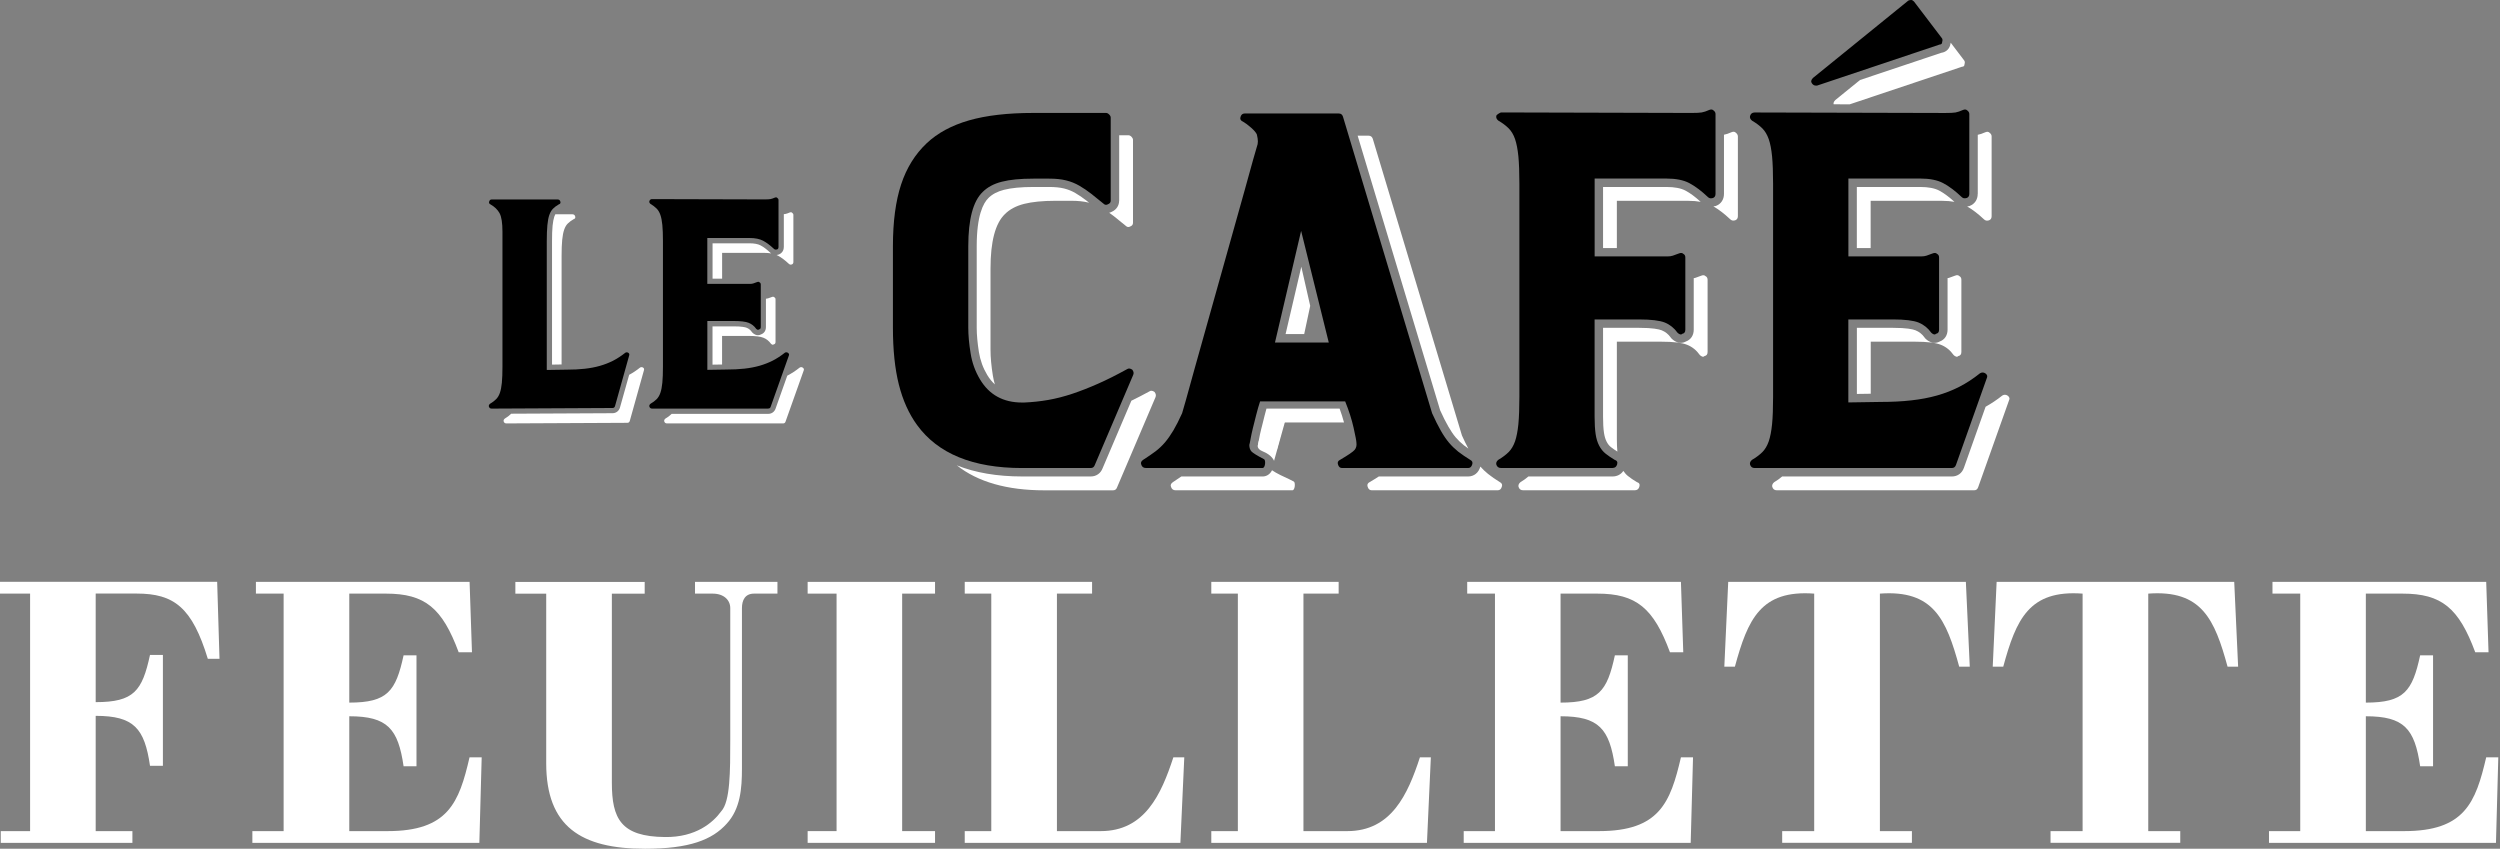
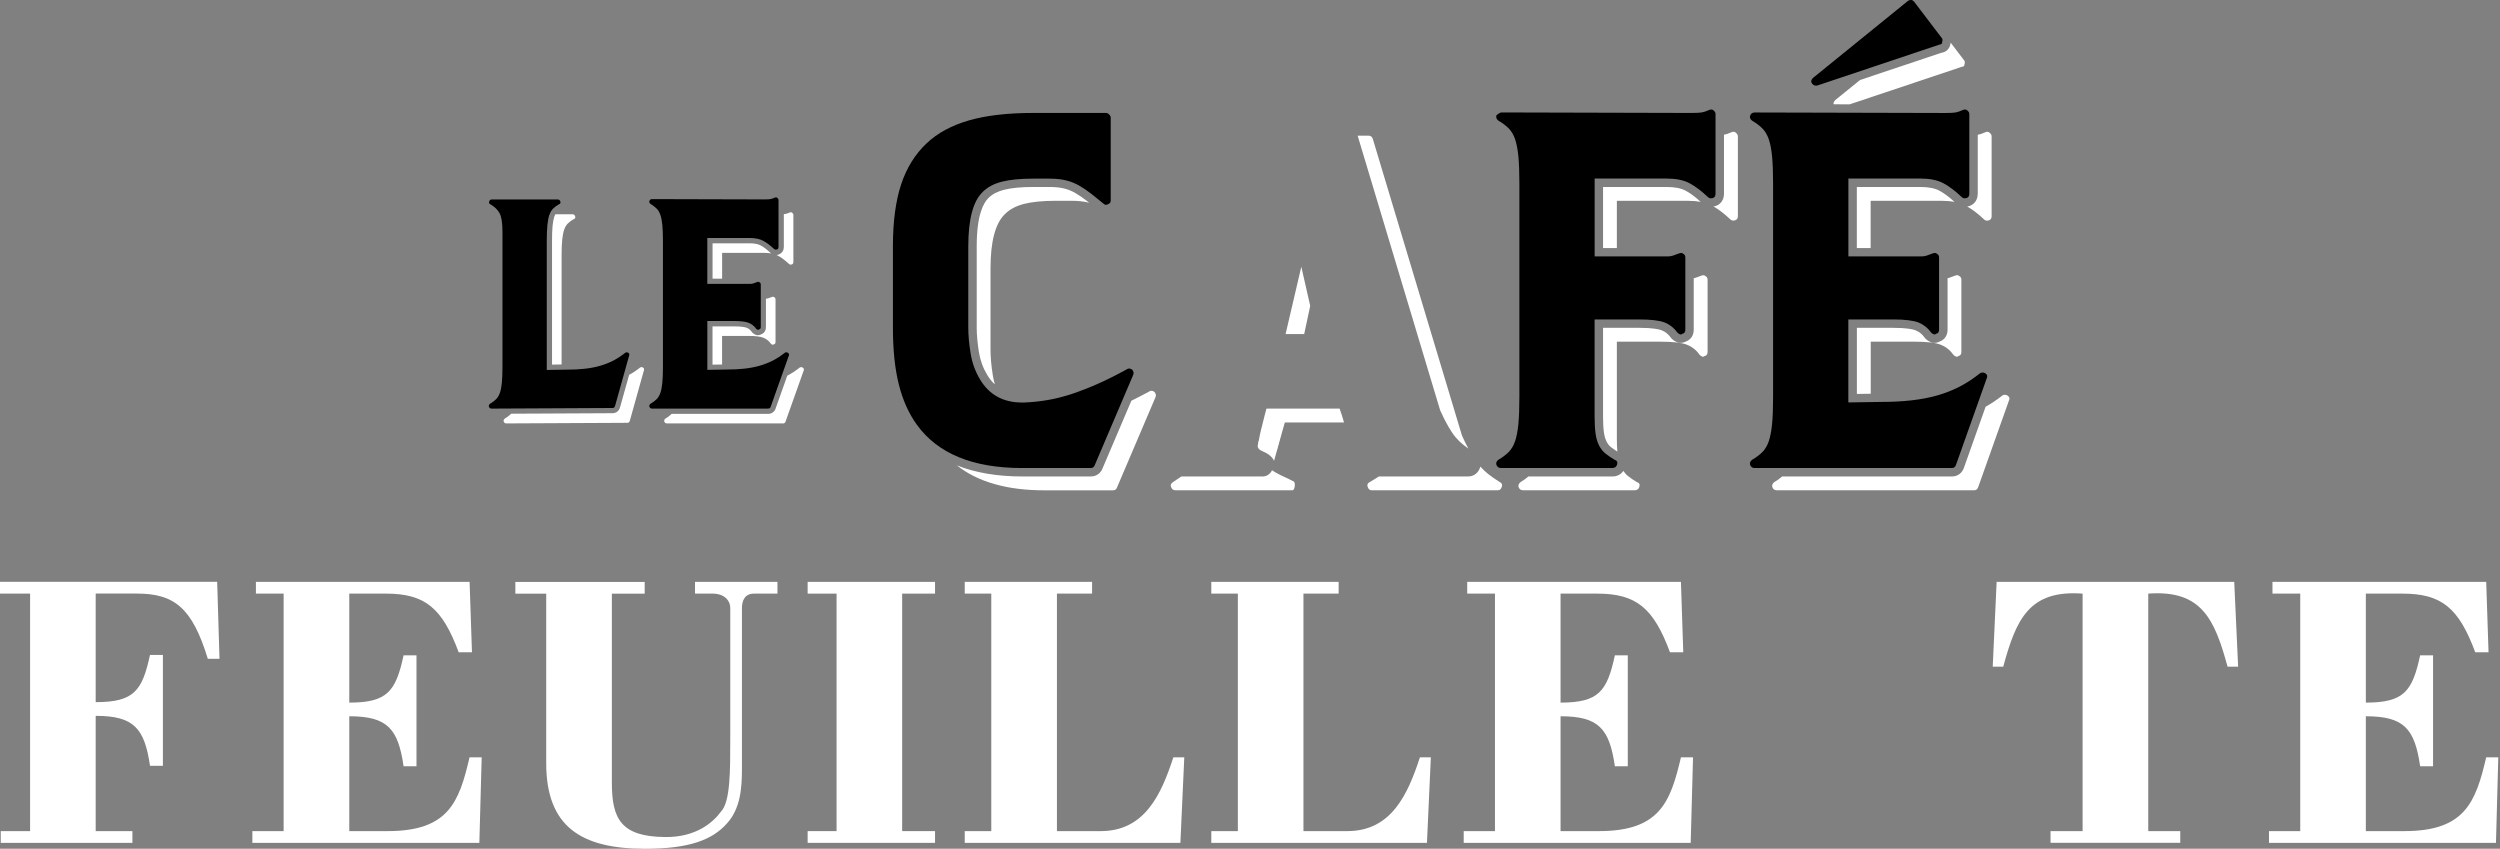
<svg xmlns="http://www.w3.org/2000/svg" width="324" height="110" viewBox="0 0 324 110" fill="none">
  <rect x="0" y="0" width="324" height="110" fill="#808080" stroke="none" />
  <path d="M0 75.411V76.931H3.9V107.712H0.098V109.233H17.16V107.712H12.401V92.774C17.363 92.774 18.733 94.393 19.441 99.25H21.112V84.876H19.441C18.432 89.536 17.363 90.998 12.401 90.998V76.925H17.717C22.574 76.925 24.907 78.747 26.933 85.38H28.447L28.145 75.404H0V75.411Z" fill="white" />
  <path d="M50.227 107.713H45.266V92.828C50.227 92.828 51.597 94.447 52.305 99.31H53.977V84.929H52.305C51.296 89.583 50.227 91.058 45.266 91.058V76.933H50.024C55.091 76.933 57.32 78.807 59.443 84.53H61.167L60.859 75.412H33.166V76.933H36.758V107.713H32.707V109.234H62.124L62.426 98.15H60.852C59.496 104.023 58.08 107.713 50.227 107.713Z" fill="white" />
  <path d="M90.086 76.933H92.361C93.829 76.933 94.642 77.791 94.642 78.807V95.823C94.642 99.972 94.642 103.872 93.475 105.137C92.413 106.606 90.184 108.533 86.186 108.48C80.464 108.428 79.297 106.101 79.297 101.44V76.939H83.551V75.419H66.791V76.939H70.789V98.91C70.789 107.117 75.292 110.001 83.597 110.001C89.365 110.001 92.308 108.834 94.176 106.756C95.953 104.836 96.156 102.201 96.156 99.618V78.807C96.156 77.791 96.562 76.933 97.722 76.933H100.757V75.412H90.073V76.933H90.086Z" fill="white" />
  <path d="M104.67 76.933H108.419V107.713H104.67V109.234H121.181V107.713H116.92V76.933H121.181V75.412H104.67V76.933Z" fill="white" />
  <path d="M142.648 107.713H136.978V76.933H141.534V75.412H125.029V76.933H128.47V107.713H125.029V109.234H152.978L153.483 98.15H152.067C150.494 102.955 148.37 107.713 142.648 107.713Z" fill="white" />
  <path d="M174.603 107.713H168.927V76.933H173.489V75.412H156.984V76.933H160.426V107.713H156.984V109.234H184.933L185.438 98.15H184.022C182.449 102.955 180.325 107.713 174.603 107.713Z" fill="white" />
  <path d="M207.211 107.713H202.249V92.828C207.211 92.828 208.581 94.447 209.289 99.31H210.96V84.929H209.289C208.28 89.583 207.211 91.058 202.249 91.058V76.933H207.008C212.068 76.933 214.303 78.807 216.427 84.53H218.151L217.849 75.412H190.15V76.933H193.748V107.713H189.697V109.234H219.114L219.416 98.15H217.849C216.479 104.023 215.057 107.713 207.211 107.713Z" fill="white" />
-   <path d="M223.977 75.412L223.473 86.398H224.843C226.514 80.269 228.185 76.421 235.12 76.933V107.713H230.971V109.227H247.784V107.713H243.635V76.933C250.569 76.421 252.241 80.276 253.912 86.398H255.282L254.777 75.412H223.977Z" fill="white" />
  <path d="M258.763 75.412L258.258 86.398H259.621C261.293 80.269 262.964 76.421 269.905 76.933V107.713H265.75V109.227H282.562V107.713H278.413V76.933C285.348 76.421 287.019 80.276 288.691 86.398H290.061L289.556 75.412H258.763Z" fill="white" />
  <path d="M322.213 98.144C320.843 104.016 319.427 107.713 311.581 107.713H306.613V92.828C311.581 92.828 312.944 94.447 313.652 99.31H315.324V84.929H313.652C312.643 89.583 311.574 91.058 306.613 91.058V76.933H311.371C316.438 76.933 318.667 78.801 320.79 84.53H322.514L322.213 75.412H294.513V76.933H298.111V107.713H294.061V109.234H323.478L323.779 98.15H322.213V98.144Z" fill="white" />
  <path d="M146.739 47.908C146.916 48.131 146.962 48.354 146.87 48.57L141.889 60.257C141.797 60.519 141.626 60.657 141.358 60.657H132.463C126.085 60.657 121.55 58.795 118.849 55.079C117.787 53.617 117.001 51.867 116.49 49.835C115.978 47.797 115.723 45.345 115.723 42.468V31.908C115.723 28.723 116.077 26.055 116.785 23.905C117.492 21.755 118.6 19.979 120.108 18.556C121.523 17.226 123.352 16.243 125.587 15.6C127.822 14.958 130.602 14.637 133.918 14.637H143.35C143.481 14.637 143.613 14.702 143.75 14.84C143.881 14.971 143.947 15.102 143.947 15.24V25.996C143.947 26.219 143.835 26.376 143.613 26.461C143.39 26.592 143.193 26.573 143.016 26.396C142.485 25.956 141.961 25.53 141.456 25.137C140.945 24.737 140.427 24.383 139.896 24.075C139.365 23.767 138.788 23.531 138.172 23.381C137.55 23.223 136.822 23.151 135.983 23.151H133.925C132.24 23.151 130.883 23.282 129.841 23.551C128.799 23.813 127.973 24.259 127.351 24.882C126.112 26.075 125.489 28.421 125.489 31.921V42.468C125.489 43.444 125.587 44.545 125.791 45.791C125.987 47.03 126.4 48.157 127.016 49.179C128.209 51.172 130.025 52.168 132.463 52.168H132.66H132.725C133.787 52.123 134.829 52.011 135.845 51.834C136.861 51.657 137.903 51.388 138.965 51.035C140.027 50.681 141.135 50.248 142.288 49.737C143.442 49.232 144.701 48.596 146.071 47.842C146.254 47.711 146.477 47.737 146.739 47.908Z" fill="black" />
-   <path d="M190.537 59.595C190.799 59.726 190.891 59.929 190.799 60.191C190.707 60.499 190.537 60.657 190.268 60.657H173.934C173.672 60.657 173.488 60.506 173.403 60.191C173.311 59.929 173.403 59.726 173.672 59.595C174.734 58.972 175.363 58.546 175.566 58.297C175.763 58.055 175.841 57.753 175.795 57.399C175.795 57.176 175.671 56.527 175.428 55.439C175.186 54.358 174.819 53.217 174.334 52.018H163.309C163.132 52.549 162.968 53.126 162.811 53.742C162.653 54.364 162.509 54.935 162.378 55.466C162.247 55.996 162.149 56.462 162.077 56.862C162.011 57.261 161.952 57.524 161.913 57.661C161.913 58.015 162.005 58.291 162.175 58.494C162.352 58.69 162.903 59.038 163.833 59.523C164.056 59.654 163.984 60.65 163.637 60.65H148.496C148.187 60.65 147.984 60.499 147.899 60.185C147.814 59.962 147.899 59.765 148.161 59.588C148.784 59.189 149.315 58.822 149.754 58.494C150.193 58.16 150.606 57.773 150.98 57.334C151.353 56.895 151.72 56.37 152.074 55.774C152.428 55.177 152.802 54.437 153.202 53.552C153.248 53.42 153.411 52.844 153.7 51.828C153.988 50.812 154.349 49.494 154.794 47.875C155.24 46.263 155.745 44.447 156.322 42.428C156.899 40.416 157.475 38.365 158.046 36.287C158.622 34.209 159.193 32.157 159.769 30.145C160.346 28.133 160.851 26.317 161.297 24.698C161.736 23.086 162.103 21.768 162.391 20.746C162.68 19.73 162.844 19.153 162.889 19.022C162.981 18.799 163.021 18.57 163.021 18.327C163.021 18.085 162.975 17.783 162.889 17.429C162.798 17.206 162.555 16.918 162.162 16.564C161.762 16.21 161.408 15.948 161.1 15.771C160.792 15.64 160.681 15.437 160.766 15.174C160.851 14.866 161.028 14.709 161.297 14.709H173.514C173.783 14.709 173.954 14.84 174.045 15.109L185.601 53.558C186.001 54.443 186.375 55.197 186.729 55.813C187.083 56.436 187.436 56.953 187.79 57.373C188.144 57.792 188.544 58.179 188.983 58.533C189.449 58.887 189.96 59.241 190.537 59.595ZM172.21 44.395L168.625 29.922L165.236 44.395H172.21Z" fill="black" />
  <path d="M222.07 14.31C222.247 14.441 222.332 14.598 222.332 14.775V25.132C222.332 25.4 222.221 25.577 221.998 25.663C221.729 25.754 221.513 25.708 221.336 25.531C220.497 24.738 219.697 24.135 218.943 23.735C218.189 23.336 217.193 23.139 215.954 23.139H206.666V33.233H216.099C216.361 33.233 216.597 33.2 216.793 33.135C216.99 33.069 217.272 32.971 217.626 32.833C217.849 32.748 218.026 32.768 218.157 32.899C218.334 32.99 218.419 33.141 218.419 33.364V42.731C218.419 43.039 218.288 43.216 218.019 43.262C217.927 43.353 217.829 43.373 217.718 43.327C217.606 43.281 217.508 43.216 217.416 43.13C216.97 42.514 216.42 42.069 215.758 41.8C215.096 41.538 213.988 41.4 212.435 41.4H206.66V54.018C206.66 54.903 206.706 55.643 206.791 56.24C206.876 56.836 207.034 57.347 207.256 57.767C207.479 58.187 207.755 58.534 208.089 58.796C208.423 59.058 208.81 59.327 209.249 59.589C209.557 59.681 209.668 59.878 209.583 60.186C209.492 60.494 209.295 60.651 208.987 60.651H194.514C194.206 60.651 194.003 60.494 193.918 60.186C193.872 59.963 193.964 59.766 194.186 59.589C194.717 59.281 195.157 58.947 195.517 58.593C195.871 58.239 196.146 57.773 196.35 57.197C196.546 56.62 196.69 55.879 196.782 54.968C196.867 54.057 196.913 52.871 196.913 51.409V23.814C196.913 22.352 196.867 21.166 196.782 20.255C196.69 19.344 196.546 18.603 196.35 18.026C196.153 17.45 195.871 16.984 195.517 16.63C195.163 16.276 194.717 15.942 194.186 15.634C193.964 15.457 193.878 15.26 193.918 15.037C193.918 14.946 194.029 14.834 194.252 14.703L194.521 14.572L219.219 14.638C219.841 14.638 220.28 14.618 220.549 14.572C220.818 14.526 221.146 14.415 221.545 14.238C221.762 14.159 221.939 14.179 222.07 14.31Z" fill="black" />
  <path d="M257.282 48.373C257.551 48.55 257.616 48.773 257.478 49.035L253.493 60.257C253.401 60.519 253.224 60.656 252.962 60.656H227.399C227.091 60.656 226.888 60.506 226.803 60.191C226.757 59.968 226.849 59.772 227.065 59.594C227.596 59.286 228.035 58.952 228.396 58.598C228.75 58.244 229.025 57.779 229.228 57.202C229.425 56.625 229.569 55.885 229.661 54.974C229.752 54.062 229.792 52.876 229.792 51.414V23.82C229.792 22.358 229.746 21.171 229.661 20.26C229.569 19.349 229.431 18.608 229.228 18.032C229.025 17.455 228.75 16.99 228.396 16.636C228.042 16.282 227.596 15.947 227.065 15.639C226.842 15.462 226.757 15.266 226.803 15.043C226.888 14.735 227.091 14.578 227.399 14.578L252.097 14.643C252.72 14.643 253.159 14.623 253.428 14.578C253.69 14.532 254.024 14.42 254.424 14.243C254.647 14.158 254.824 14.178 254.955 14.309C255.132 14.44 255.224 14.597 255.224 14.774V25.13C255.224 25.393 255.112 25.576 254.889 25.661C254.621 25.753 254.404 25.707 254.227 25.53C253.388 24.73 252.589 24.134 251.835 23.734C251.081 23.334 250.085 23.138 248.846 23.138H239.552V33.232H248.977C249.246 33.232 249.475 33.199 249.672 33.134C249.869 33.068 250.144 32.97 250.504 32.832C250.727 32.747 250.904 32.767 251.035 32.898C251.212 32.989 251.304 33.14 251.304 33.363V42.73C251.304 43.038 251.173 43.215 250.904 43.26C250.812 43.352 250.714 43.372 250.603 43.326C250.491 43.28 250.393 43.215 250.301 43.129C249.855 42.507 249.305 42.068 248.643 41.799C247.981 41.537 246.873 41.399 245.32 41.399H239.545V52.155L243.727 52.09C245.189 52.09 246.519 52.024 247.712 51.886C248.905 51.755 250.013 51.545 251.035 51.257C252.051 50.969 253.015 50.595 253.926 50.13C254.83 49.664 255.728 49.081 256.613 48.373C256.843 48.242 257.059 48.242 257.282 48.373ZM251.638 4.909C251.769 5.04 251.789 5.217 251.704 5.44C251.704 5.663 251.592 5.775 251.37 5.775L235.501 11.09H235.304C235.127 11.09 234.97 10.999 234.839 10.822C234.662 10.599 234.708 10.356 234.97 10.094L247.253 0.131C247.338 0.046 247.496 0 247.719 0C247.804 0 247.915 0.066 248.053 0.197L251.638 4.909Z" fill="black" />
  <path d="M81.421 45.719C81.552 45.797 81.591 45.915 81.539 46.072L79.703 52.64C79.651 52.798 79.546 52.876 79.389 52.876L63.71 52.955C63.527 52.955 63.409 52.863 63.356 52.68C63.33 52.548 63.382 52.431 63.514 52.326C63.828 52.142 64.084 51.946 64.293 51.736C64.503 51.526 64.667 51.257 64.785 50.916C64.903 50.576 64.988 50.143 65.041 49.605C65.093 49.075 65.119 48.373 65.119 47.515V30.04C65.119 28.893 64.995 28.093 64.746 27.634C64.497 27.176 64.103 26.795 63.553 26.481C63.395 26.402 63.343 26.284 63.395 26.127C63.448 25.943 63.553 25.852 63.71 25.852H72.27C72.454 25.852 72.572 25.943 72.624 26.127C72.677 26.31 72.611 26.428 72.428 26.481C72.113 26.664 71.858 26.854 71.667 27.051C71.471 27.248 71.314 27.516 71.195 27.851C71.078 28.192 70.992 28.631 70.94 29.181C70.887 29.725 70.861 30.433 70.861 31.292V47.947L73.444 47.908C74.302 47.908 75.089 47.868 75.79 47.79C76.492 47.711 77.147 47.587 77.743 47.416C78.34 47.246 78.91 47.023 79.448 46.754C79.979 46.479 80.51 46.138 81.034 45.719C81.159 45.64 81.29 45.64 81.421 45.719Z" fill="black" />
  <path d="M102.108 45.717C102.265 45.822 102.305 45.953 102.226 46.111L99.879 52.718C99.827 52.875 99.722 52.953 99.565 52.953H84.509C84.325 52.953 84.207 52.862 84.155 52.678C84.129 52.547 84.181 52.429 84.312 52.324C84.627 52.141 84.889 51.944 85.092 51.741C85.302 51.531 85.466 51.256 85.584 50.915C85.702 50.574 85.787 50.142 85.84 49.604C85.892 49.067 85.918 48.372 85.918 47.507V31.258C85.918 30.399 85.892 29.698 85.84 29.16C85.787 28.623 85.702 28.19 85.584 27.849C85.466 27.509 85.302 27.233 85.092 27.023C84.883 26.814 84.62 26.617 84.312 26.433C84.181 26.329 84.129 26.211 84.155 26.08C84.207 25.896 84.325 25.804 84.509 25.804L99.054 25.844C99.421 25.844 99.676 25.831 99.834 25.804C99.991 25.778 100.188 25.712 100.424 25.608C100.555 25.555 100.66 25.568 100.738 25.647C100.843 25.726 100.895 25.817 100.895 25.922V32.018C100.895 32.175 100.83 32.28 100.699 32.333C100.542 32.385 100.41 32.359 100.306 32.254C99.807 31.789 99.342 31.435 98.896 31.199C98.451 30.963 97.867 30.845 97.14 30.845H91.667V36.79H97.218C97.376 36.79 97.513 36.77 97.631 36.731C97.749 36.691 97.913 36.633 98.123 36.554C98.254 36.501 98.359 36.514 98.438 36.593C98.542 36.646 98.595 36.737 98.595 36.868V42.381C98.595 42.564 98.516 42.669 98.359 42.696C98.306 42.748 98.247 42.761 98.182 42.735C98.116 42.709 98.057 42.669 98.005 42.617C97.743 42.25 97.415 41.994 97.028 41.837C96.635 41.679 95.986 41.601 95.075 41.601H91.673V47.933L94.138 47.893C94.996 47.893 95.783 47.854 96.484 47.775C97.186 47.697 97.841 47.572 98.438 47.402C99.034 47.231 99.604 47.008 100.142 46.74C100.673 46.464 101.204 46.124 101.728 45.704C101.846 45.639 101.977 45.639 102.108 45.717Z" fill="black" />
  <path d="M127.952 48.609C128.24 49.087 128.568 49.481 128.935 49.822C128.83 49.448 128.732 49.068 128.673 48.668C128.476 47.429 128.371 46.322 128.371 45.345V34.792C128.371 31.298 128.994 28.945 130.233 27.752C130.849 27.13 131.682 26.69 132.724 26.422C133.766 26.16 135.123 26.022 136.807 26.022H138.865C139.704 26.022 140.438 26.101 141.055 26.251C141.087 26.258 141.12 26.277 141.159 26.284C141.042 26.186 140.91 26.081 140.792 25.989C140.321 25.622 139.842 25.294 139.357 25.012C138.918 24.757 138.433 24.56 137.915 24.429C137.384 24.298 136.735 24.232 135.988 24.232H133.93C132.344 24.232 131.065 24.357 130.115 24.599C129.269 24.816 128.601 25.163 128.109 25.655C127.414 26.323 126.582 27.955 126.582 31.908V42.467C126.582 43.378 126.68 44.44 126.864 45.614C127.041 46.708 127.408 47.711 127.952 48.609Z" fill="white" />
  <path d="M143.35 26.546C143.356 26.546 143.369 26.539 143.376 26.539C143.363 26.539 143.343 26.546 143.33 26.546C143.337 26.546 143.343 26.546 143.35 26.546Z" fill="white" />
  <path d="M149.622 50.791C149.353 50.614 149.137 50.594 148.96 50.726C148.141 51.178 147.367 51.571 146.626 51.932L142.91 60.656C142.661 61.337 142.084 61.75 141.363 61.75H132.468C129.204 61.75 126.379 61.259 124 60.308C126.72 62.458 130.502 63.546 135.352 63.546H144.247C144.516 63.546 144.686 63.415 144.778 63.147L149.76 51.46C149.845 51.237 149.799 51.014 149.622 50.791Z" fill="white" />
-   <path d="M145.041 25.996C145.041 26.638 144.694 27.169 144.104 27.438C143.986 27.503 143.868 27.549 143.75 27.576C143.947 27.713 144.15 27.857 144.346 28.008C144.858 28.408 145.376 28.828 145.906 29.273C146.083 29.45 146.28 29.47 146.503 29.339C146.726 29.253 146.837 29.096 146.837 28.873V18.124C146.837 17.993 146.772 17.862 146.641 17.724C146.509 17.593 146.372 17.527 146.241 17.527H145.048V25.996H145.041Z" fill="white" />
  <path d="M163.308 52.025C163.217 52.294 163.131 52.569 163.053 52.858C163.138 52.569 163.223 52.294 163.308 52.025Z" fill="white" />
  <path d="M186.642 53.171C187.015 53.997 187.369 54.705 187.697 55.268C188.018 55.825 188.333 56.297 188.647 56.671C188.956 57.032 189.303 57.372 189.69 57.687C189.873 57.838 190.083 57.989 190.299 58.139C190.03 57.635 189.755 57.084 189.467 56.435L177.911 17.986C177.819 17.724 177.642 17.586 177.38 17.586H175.951L186.642 53.171Z" fill="white" />
  <path d="M162.378 55.479C162.444 55.217 162.516 54.935 162.588 54.647C162.516 54.941 162.45 55.217 162.378 55.479Z" fill="white" />
  <path d="M190.799 60.198C190.818 60.132 190.831 60.067 190.831 60.008C190.831 60.067 190.818 60.126 190.799 60.198Z" fill="white" />
  <path d="M169.803 39.642L168.65 34.568L166.611 43.299H169.023L169.803 39.642Z" fill="white" />
  <path d="M186.012 54.389C185.881 54.121 185.75 53.858 185.619 53.557C185.757 53.852 185.888 54.121 186.012 54.389Z" fill="white" />
  <path d="M170.944 39.296L168.624 29.916L165.235 44.395L168.624 29.916L170.944 39.296Z" fill="white" />
  <path d="M194.376 62.479C193.8 62.125 193.288 61.771 192.849 61.417C192.482 61.122 192.154 60.808 191.853 60.467C191.846 60.473 191.853 60.486 191.846 60.5C191.624 61.273 191.02 61.752 190.267 61.752H178.691C178.383 61.955 177.996 62.197 177.511 62.479C177.243 62.61 177.157 62.813 177.243 63.075C177.334 63.384 177.511 63.541 177.774 63.541H194.108C194.376 63.541 194.547 63.384 194.639 63.075C194.73 62.813 194.639 62.61 194.376 62.479Z" fill="white" />
  <path d="M218.44 24.704C217.85 24.39 217.018 24.232 215.962 24.232H207.756V32.15H209.545V26.028H218.84C219.417 26.028 219.934 26.074 220.406 26.16C219.711 25.517 219.049 25.026 218.44 24.704Z" fill="white" />
  <path d="M217.849 43.339C217.81 43.346 217.764 43.346 217.725 43.326C217.764 43.339 217.797 43.346 217.829 43.346C217.836 43.352 217.843 43.346 217.849 43.339Z" fill="white" />
  <path d="M222.004 25.667C221.887 25.707 221.782 25.713 221.677 25.7C221.703 25.707 221.723 25.713 221.749 25.713C221.828 25.713 221.913 25.694 222.004 25.667Z" fill="white" />
  <path d="M224.954 17.192C224.823 17.061 224.646 17.035 224.423 17.127C224.023 17.304 223.695 17.415 223.427 17.461V25.136C223.427 25.851 223.046 26.428 222.411 26.677L222.384 26.69L222.358 26.696C222.26 26.729 222.155 26.729 222.057 26.749C222.745 27.142 223.466 27.693 224.233 28.414C224.41 28.591 224.633 28.637 224.895 28.545C225.118 28.459 225.229 28.276 225.229 28.014V17.657C225.216 17.48 225.124 17.323 224.954 17.192Z" fill="white" />
  <path d="M221.036 35.788C220.904 35.657 220.727 35.63 220.505 35.722C220.151 35.853 219.875 35.958 219.672 36.024C219.626 36.037 219.561 36.037 219.508 36.05V42.729C219.508 43.463 219.122 44.033 218.492 44.256C218.289 44.374 218.06 44.433 217.83 44.433C217.653 44.433 217.483 44.401 217.332 44.335C217.077 44.237 216.847 44.086 216.65 43.889L216.591 43.83L216.539 43.758C216.218 43.306 215.831 42.998 215.359 42.808C214.992 42.664 214.192 42.487 212.442 42.487H207.756V54.016C207.756 54.849 207.795 55.543 207.874 56.081C207.946 56.553 208.064 56.953 208.228 57.261C208.379 57.549 208.556 57.772 208.772 57.942C209.014 58.133 209.296 58.329 209.611 58.526C209.565 58.047 209.545 57.51 209.545 56.894V44.283H215.32C216.867 44.283 217.975 44.414 218.643 44.682C219.305 44.945 219.862 45.39 220.301 46.013C220.387 46.105 220.491 46.17 220.603 46.21C220.714 46.256 220.813 46.236 220.904 46.144C221.173 46.098 221.304 45.921 221.304 45.613V36.253C221.298 36.03 221.212 35.873 221.036 35.788Z" fill="white" />
  <path d="M209.584 60.198C209.603 60.119 209.617 60.054 209.61 59.988C209.617 60.047 209.61 60.119 209.584 60.198C209.492 60.506 209.295 60.663 208.987 60.663C209.295 60.657 209.499 60.506 209.584 60.198Z" fill="white" />
  <path d="M212.134 62.478C211.688 62.216 211.302 61.947 210.974 61.685C210.751 61.508 210.561 61.278 210.384 61.029C210.076 61.488 209.578 61.75 208.988 61.75H198.081C197.786 62.006 197.458 62.248 197.065 62.478C196.842 62.655 196.757 62.858 196.796 63.074C196.882 63.382 197.085 63.54 197.393 63.54H211.865C212.174 63.54 212.377 63.382 212.462 63.074C212.554 62.766 212.449 62.57 212.134 62.478Z" fill="white" />
  <path d="M251.33 24.704C250.741 24.39 249.908 24.232 248.853 24.232H240.646V32.15H242.436V26.028H251.73C252.307 26.028 252.825 26.074 253.297 26.16C252.596 25.517 251.934 25.026 251.33 24.704Z" fill="white" />
  <path d="M251.841 23.741C251.736 23.682 251.611 23.642 251.493 23.59C251.605 23.642 251.729 23.682 251.841 23.741C252.142 23.898 252.45 24.095 252.758 24.317C252.444 24.095 252.136 23.898 251.841 23.741Z" fill="white" />
  <path d="M254.639 25.714C254.718 25.714 254.803 25.701 254.888 25.668C254.77 25.707 254.665 25.714 254.561 25.701C254.593 25.701 254.613 25.714 254.639 25.714Z" fill="white" />
  <path d="M250.74 43.339C250.7 43.346 250.655 43.346 250.615 43.326C250.655 43.339 250.687 43.346 250.72 43.346C250.727 43.352 250.733 43.346 250.74 43.339Z" fill="white" />
  <path d="M260.166 51.258C259.943 51.127 259.72 51.127 259.504 51.258C258.789 51.829 258.068 52.301 257.334 52.714L254.529 60.612C254.286 61.326 253.703 61.752 252.962 61.752H230.965C230.67 62.008 230.342 62.251 229.949 62.48C229.726 62.657 229.641 62.86 229.68 63.076C229.765 63.385 229.969 63.542 230.277 63.542H255.84C256.108 63.542 256.279 63.411 256.371 63.142L260.356 51.92C260.5 51.658 260.428 51.435 260.166 51.258Z" fill="white" />
  <path d="M242.435 44.283H248.21C249.757 44.283 250.864 44.414 251.533 44.683C252.195 44.945 252.752 45.391 253.191 46.014C253.283 46.105 253.381 46.171 253.493 46.21C253.604 46.256 253.703 46.237 253.794 46.145C254.057 46.099 254.194 45.922 254.194 45.614V36.247C254.194 36.025 254.102 35.874 253.932 35.782C253.801 35.651 253.624 35.625 253.401 35.716C253.047 35.847 252.772 35.952 252.569 36.018C252.523 36.031 252.451 36.031 252.405 36.044V42.73C252.405 43.464 252.018 44.034 251.389 44.257C251.186 44.375 250.956 44.434 250.727 44.434C250.55 44.434 250.379 44.401 250.229 44.336C249.973 44.237 249.744 44.087 249.547 43.89L249.488 43.831L249.436 43.759C249.114 43.307 248.728 42.999 248.256 42.809C247.889 42.664 247.089 42.487 245.339 42.487H240.652V51.054L242.448 51.028V44.283H242.435Z" fill="white" />
  <path d="M256.311 25.138C256.311 25.852 255.931 26.429 255.295 26.678L255.269 26.691L255.243 26.704C255.145 26.737 255.04 26.737 254.941 26.757C255.63 27.15 256.351 27.7 257.118 28.421C257.294 28.598 257.517 28.644 257.78 28.552C258.002 28.467 258.114 28.29 258.114 28.022V17.665C258.114 17.488 258.022 17.331 257.845 17.2C257.714 17.069 257.537 17.043 257.314 17.134C256.914 17.311 256.587 17.423 256.318 17.469V25.138H256.311Z" fill="white" />
  <path d="M251.703 5.441C251.788 5.218 251.769 5.041 251.637 4.91C251.775 5.041 251.795 5.218 251.703 5.441C251.703 5.664 251.592 5.775 251.369 5.775C251.592 5.769 251.703 5.664 251.703 5.441Z" fill="white" />
  <path d="M254.522 7.786L252.811 5.531C252.805 5.571 252.798 5.61 252.785 5.656C252.7 6.292 252.234 6.757 251.599 6.842L241.059 10.369L237.86 12.964C237.664 13.161 237.591 13.338 237.637 13.515L239.722 13.521L254.266 8.651C254.489 8.651 254.601 8.54 254.601 8.317C254.673 8.101 254.653 7.924 254.522 7.786Z" fill="white" />
  <path d="M71.838 28.075C71.74 28.363 71.668 28.757 71.615 29.248C71.563 29.766 71.543 30.454 71.543 31.293V47.254L72.782 47.234V33.207C72.782 32.349 72.808 31.641 72.86 31.097C72.913 30.553 72.998 30.107 73.116 29.766C73.234 29.425 73.391 29.157 73.588 28.966C73.785 28.77 74.04 28.58 74.348 28.403C74.532 28.35 74.597 28.232 74.545 28.049C74.493 27.865 74.375 27.773 74.191 27.773H71.969C71.917 27.865 71.877 27.963 71.838 28.075Z" fill="white" />
  <path d="M71.197 27.851C71.204 27.825 71.217 27.805 71.224 27.779C71.217 27.799 71.204 27.825 71.197 27.851C71.079 28.192 70.994 28.631 70.942 29.182C70.916 29.457 70.896 29.765 70.883 30.119C70.896 29.765 70.916 29.451 70.942 29.182C70.994 28.631 71.079 28.186 71.197 27.851Z" fill="white" />
  <path d="M83.341 47.639C83.21 47.56 83.079 47.56 82.948 47.639C82.483 48.013 82.017 48.321 81.539 48.576L80.339 52.85C80.195 53.283 79.828 53.551 79.382 53.551L66.24 53.617C66.227 53.63 66.214 53.643 66.207 53.656C65.998 53.866 65.736 54.063 65.427 54.246C65.296 54.351 65.244 54.469 65.27 54.6C65.323 54.784 65.441 54.875 65.624 54.875L81.303 54.797C81.46 54.797 81.565 54.718 81.617 54.561L83.453 47.993C83.505 47.836 83.466 47.718 83.341 47.639Z" fill="white" />
  <path d="M99.722 52.916C99.676 52.936 99.623 52.949 99.564 52.949C99.623 52.949 99.676 52.942 99.722 52.916Z" fill="white" />
  <path d="M99.84 32.759C99.387 32.333 98.968 32.012 98.581 31.808C98.24 31.625 97.755 31.533 97.139 31.533H92.348V36.115H93.587V32.772H99.06C99.381 32.772 99.676 32.798 99.944 32.844C99.905 32.825 99.872 32.792 99.84 32.759Z" fill="white" />
  <path d="M97.559 42.16C97.722 42.291 97.867 42.449 97.998 42.632C97.873 42.449 97.722 42.291 97.559 42.16Z" fill="white" />
  <path d="M98.252 42.756C98.24 42.756 98.233 42.756 98.221 42.756C98.227 42.756 98.233 42.762 98.24 42.762C98.246 42.756 98.246 42.756 98.252 42.756Z" fill="white" />
  <path d="M98.352 42.704C98.43 42.691 98.489 42.658 98.528 42.605C98.489 42.664 98.43 42.691 98.352 42.704Z" fill="white" />
  <path d="M100.85 32.231C100.882 32.178 100.895 32.113 100.895 32.034V27.773V32.027C100.895 32.113 100.882 32.178 100.85 32.231Z" fill="white" />
  <path d="M100.527 32.361C100.534 32.361 100.54 32.374 100.554 32.374C100.586 32.374 100.619 32.368 100.652 32.361C100.606 32.368 100.567 32.368 100.527 32.361Z" fill="white" />
  <path d="M101.577 32.034C101.577 32.473 101.341 32.82 100.915 32.991C100.823 33.023 100.732 33.043 100.646 33.05C100.705 33.076 100.764 33.102 100.823 33.135C101.269 33.371 101.735 33.725 102.233 34.19C102.338 34.295 102.469 34.321 102.626 34.269C102.757 34.217 102.823 34.112 102.823 33.954V27.852C102.823 27.747 102.77 27.655 102.665 27.577C102.587 27.498 102.482 27.485 102.351 27.537C102.115 27.642 101.918 27.708 101.767 27.734C101.715 27.741 101.656 27.747 101.584 27.754V32.034H101.577Z" fill="white" />
  <path d="M104.029 47.639C103.898 47.56 103.767 47.56 103.636 47.639C103.112 48.059 102.587 48.399 102.05 48.675C102.043 48.681 102.037 48.681 102.03 48.688L100.523 52.935C100.378 53.368 100.011 53.636 99.566 53.636H87.046C87.04 53.643 87.033 53.656 87.02 53.663C86.81 53.873 86.548 54.069 86.24 54.246C86.109 54.351 86.056 54.469 86.083 54.6C86.135 54.784 86.253 54.875 86.437 54.875H101.493C101.65 54.875 101.755 54.797 101.807 54.639L104.154 48.032C104.226 47.875 104.187 47.744 104.029 47.639Z" fill="white" />
  <path d="M93.587 43.535H96.989C97.9 43.535 98.556 43.614 98.942 43.772C99.336 43.929 99.657 44.191 99.919 44.551C99.972 44.604 100.03 44.643 100.096 44.669C100.162 44.696 100.221 44.683 100.273 44.63C100.43 44.604 100.509 44.499 100.509 44.316V38.803C100.509 38.672 100.457 38.58 100.352 38.528C100.273 38.449 100.168 38.436 100.037 38.489C99.827 38.567 99.663 38.626 99.545 38.666C99.46 38.692 99.368 38.711 99.264 38.718V42.395C99.264 42.847 99.028 43.195 98.641 43.332C98.516 43.404 98.379 43.444 98.234 43.444C98.123 43.444 98.018 43.424 97.926 43.385C97.769 43.326 97.632 43.234 97.513 43.109L97.474 43.07L97.441 43.024C97.258 42.762 97.035 42.585 96.766 42.48C96.596 42.408 96.144 42.297 95.062 42.297H92.342V47.259L93.581 47.239V43.535H93.587Z" fill="white" />
  <path d="M100.311 32.268C100.18 32.143 100.049 32.045 99.918 31.934C100.049 32.045 100.174 32.137 100.311 32.268Z" fill="white" />
  <path d="M163.033 57.629C163.033 57.629 163.118 57.248 163.177 56.894C163.236 56.527 163.335 56.088 163.459 55.584L163.571 55.151L163.892 53.86C163.971 53.545 164.049 53.25 164.134 52.955H173.612C173.842 53.571 174.025 54.168 174.183 54.751H166.435C166.258 55.282 166.094 55.859 165.937 56.475C165.78 57.098 165.635 57.668 165.504 58.199" fill="white" />
  <path d="M167.685 62.413C167.469 62.302 167.252 62.191 167.056 62.092C166.492 61.843 165.411 61.339 164.853 60.945C164.572 61.529 164.067 61.752 163.647 61.752H153.101C152.773 61.981 152.419 62.224 152.019 62.479C151.757 62.656 151.666 62.859 151.757 63.076C151.842 63.384 152.046 63.541 152.354 63.541H167.495C167.836 63.541 167.901 62.545 167.685 62.413Z" fill="white" />
  <path d="M163.151 57.137L163.033 57.628C163.033 57.628 162.771 58.14 163.643 58.493C164.875 58.985 165.117 59.726 165.117 59.726L166.599 54.43L163.151 57.137Z" fill="white" />
</svg>